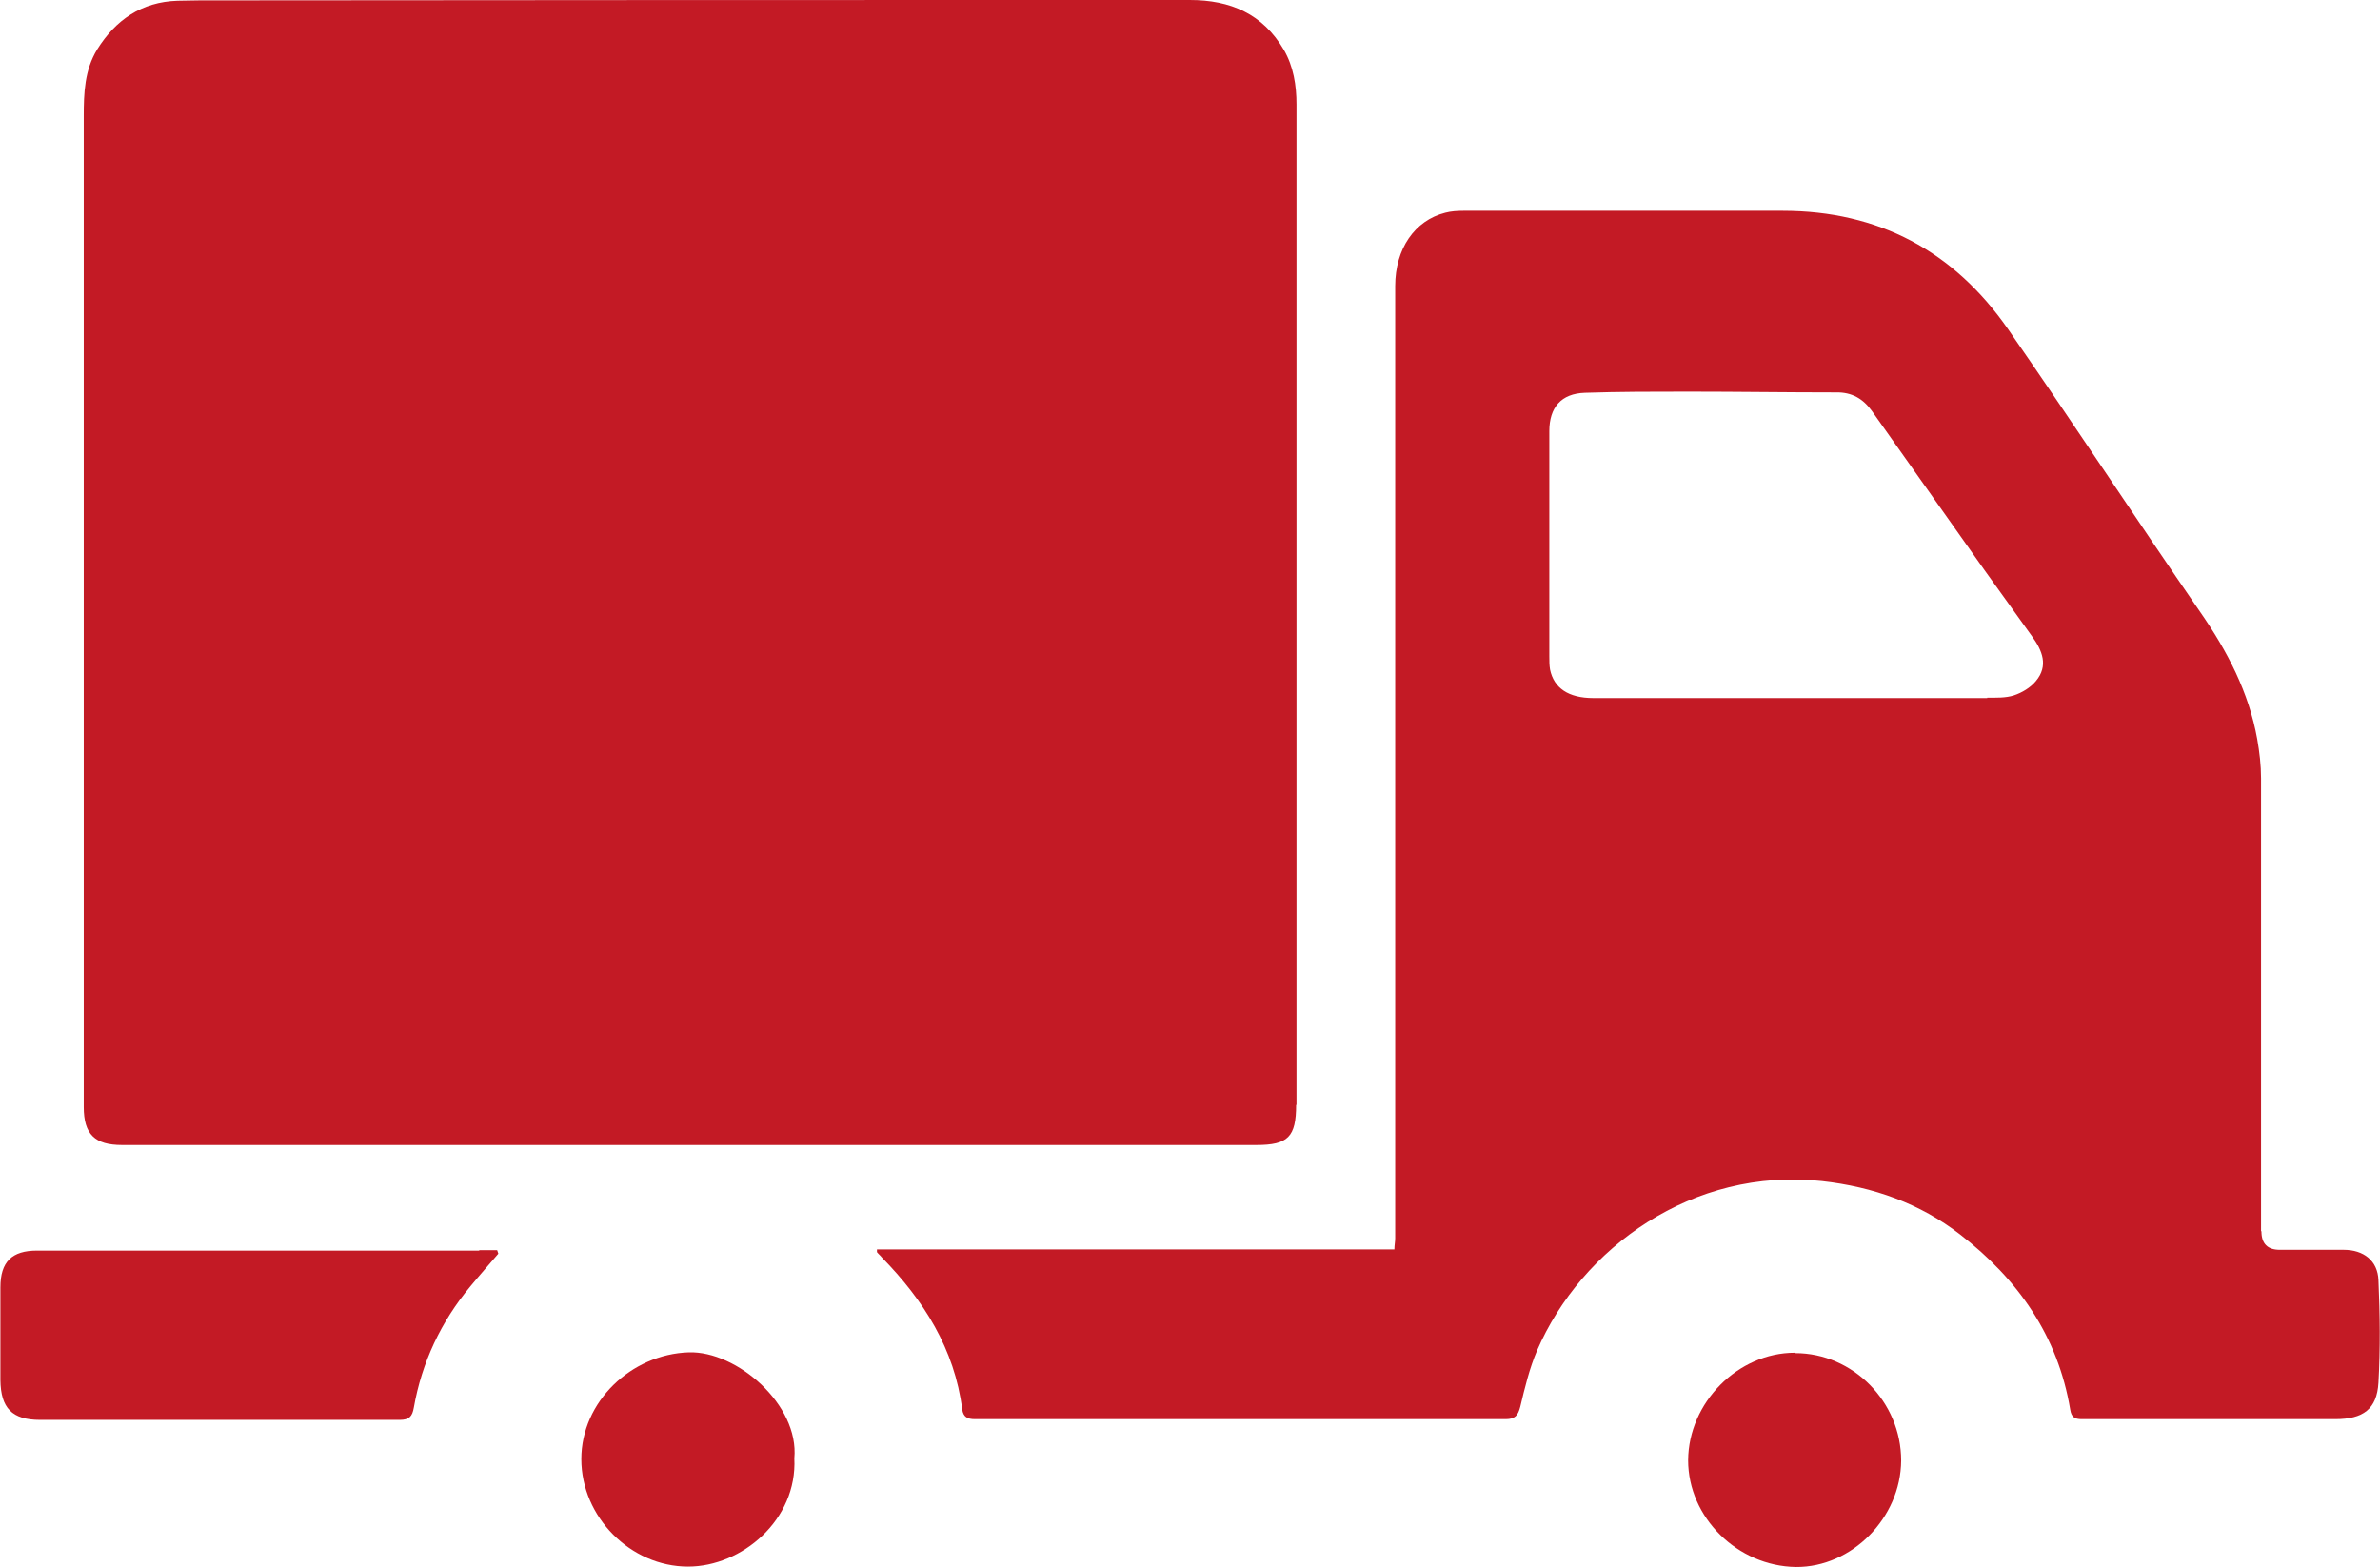
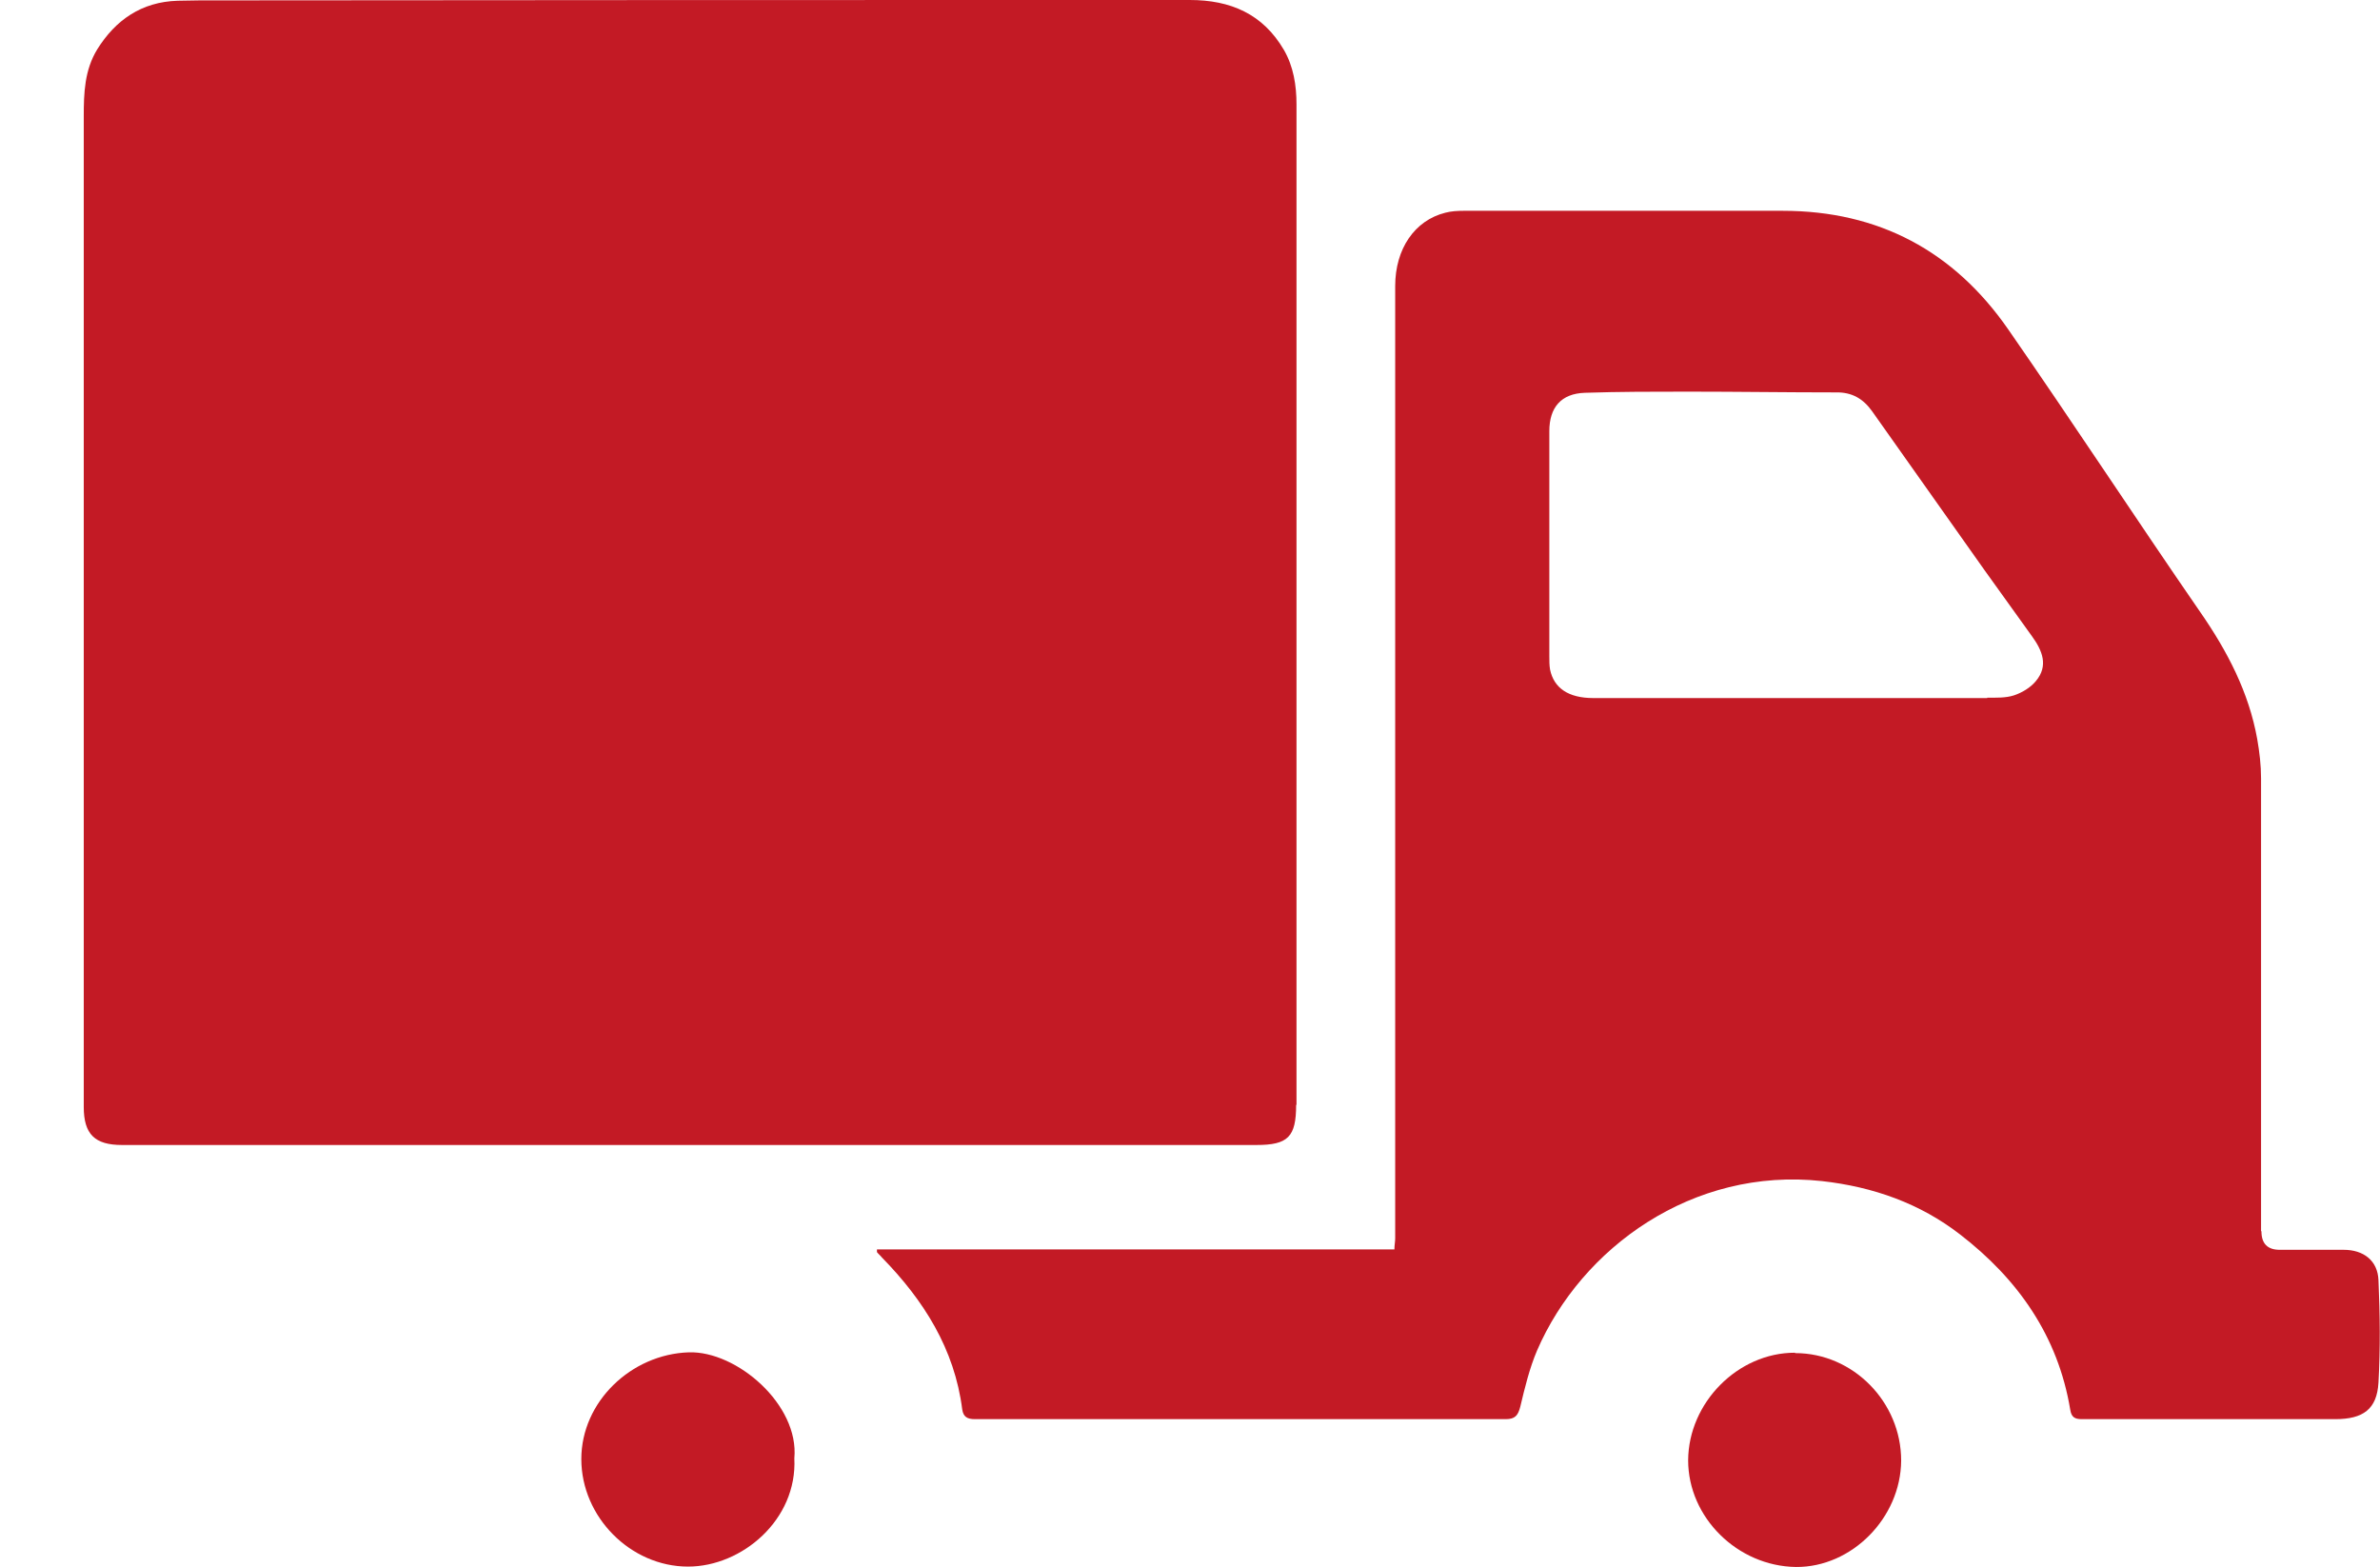
<svg xmlns="http://www.w3.org/2000/svg" width="79" height="52" viewBox="0 0 79 52" fill="none">
  <g clip-path="url(#clip0_431_14559)">
    <path d="M43.023 36.668C43.023 37.738 42.756 38.006 41.703 38.006H4.05C3.148 38.006 2.78 37.649 2.78 36.744C2.78 25.783 2.78 14.823 2.78 3.862C2.78 3.084 2.806 2.332 3.224 1.644C3.834 0.663 4.697 0.064 5.89 0.025C6.132 0.025 6.386 0.013 6.627 0.013C17.582 0 28.538 0 39.494 0C40.839 0 41.918 0.459 42.617 1.657C42.934 2.205 43.035 2.829 43.035 3.467V36.68L43.023 36.668Z" fill="#C31A25" />
    <path d="M75.065 40.873C75.065 41.281 75.268 41.485 75.674 41.485C76.385 41.485 77.096 41.485 77.794 41.485C78.454 41.485 78.924 41.842 78.949 42.492C79 43.627 79.013 44.761 78.949 45.895C78.898 46.775 78.441 47.106 77.515 47.106C75.09 47.106 72.665 47.106 70.241 47.106C69.86 47.106 69.479 47.106 69.098 47.106C68.87 47.106 68.755 47.042 68.717 46.787C68.311 44.34 66.978 42.454 65.061 40.975C63.728 39.943 62.179 39.395 60.478 39.204C56.187 38.732 52.493 41.422 51.021 44.825C50.767 45.423 50.614 46.061 50.462 46.698C50.386 46.991 50.284 47.106 49.98 47.106C44.102 47.106 38.237 47.106 32.359 47.106C32.105 47.106 31.978 47.029 31.94 46.787C31.686 44.773 30.658 43.155 29.274 41.74C29.224 41.676 29.16 41.626 29.109 41.562C29.109 41.562 29.109 41.536 29.109 41.472H46.285C46.285 41.332 46.311 41.218 46.311 41.103C46.311 30.563 46.311 20.035 46.311 9.495C46.311 8.259 46.958 7.316 47.974 7.061C48.164 7.01 48.38 6.997 48.583 6.997C52.112 6.997 55.642 6.997 59.171 6.997C62.357 6.997 64.858 8.335 66.661 10.935C68.819 14.045 70.888 17.206 73.033 20.316C73.935 21.616 74.646 22.979 74.925 24.534C75.001 24.968 75.052 25.401 75.052 25.834V40.861L75.065 40.873ZM65.962 23.158C66.267 23.158 66.572 23.171 66.851 23.081C67.118 22.992 67.397 22.826 67.575 22.61C68.006 22.1 67.79 21.59 67.448 21.119C66.927 20.392 66.394 19.653 65.874 18.927C64.629 17.168 63.385 15.409 62.141 13.65C61.849 13.242 61.481 13.013 60.935 13.025C59.298 13.025 57.673 13 56.035 13C54.892 13 53.75 13 52.607 13.038C51.82 13.064 51.427 13.523 51.427 14.313C51.427 16.798 51.427 19.296 51.427 21.781C51.427 21.934 51.427 22.087 51.452 22.227C51.579 22.839 52.062 23.171 52.887 23.171H65.962V23.158Z" fill="#C31A25" />
    <path d="M59.577 44.901C57.685 44.901 56.048 46.558 56.035 48.47C56.035 50.369 57.673 51.987 59.615 52.013C61.468 52.026 63.093 50.381 63.106 48.482C63.106 46.532 61.507 44.914 59.59 44.914" fill="#C31A25" />
    <path d="M26.367 48.406C26.532 46.622 24.45 44.837 22.863 44.888C20.947 44.952 19.296 46.532 19.296 48.431C19.296 50.356 20.934 52 22.838 52C24.628 52 26.469 50.445 26.367 48.406Z" fill="#C31A25" />
-     <path d="M15.907 41.498H16.503C16.503 41.498 16.529 41.575 16.541 41.613C16.237 41.97 15.919 42.327 15.615 42.696C14.637 43.869 14.002 45.22 13.736 46.724C13.685 47.017 13.584 47.131 13.266 47.131C9.293 47.131 5.306 47.131 1.333 47.131C0.394 47.131 0.025 46.736 0.013 45.806C0.013 44.786 0.013 43.754 0.013 42.734C0.013 41.88 0.394 41.511 1.231 41.511H15.907V41.498Z" fill="#C31A25" />
  </g>
  <defs>
    <clipPath id="clip0_431_14559">
      <rect width="79" height="52" fill="white" />
    </clipPath>
  </defs>
</svg>